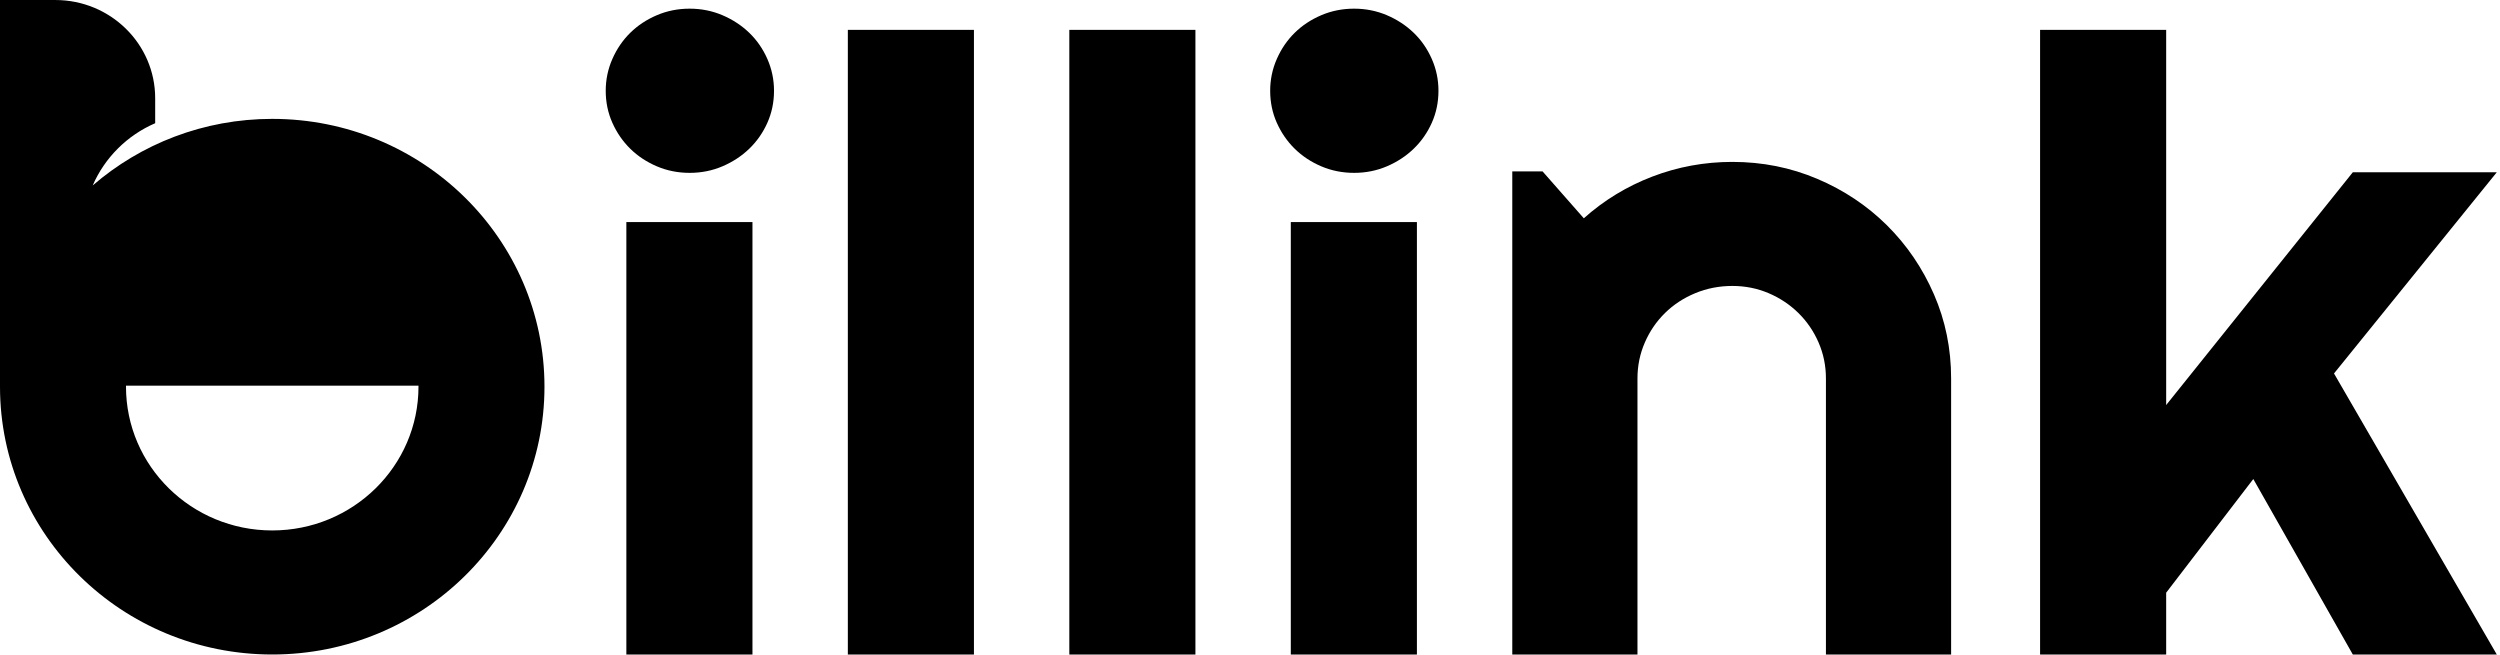
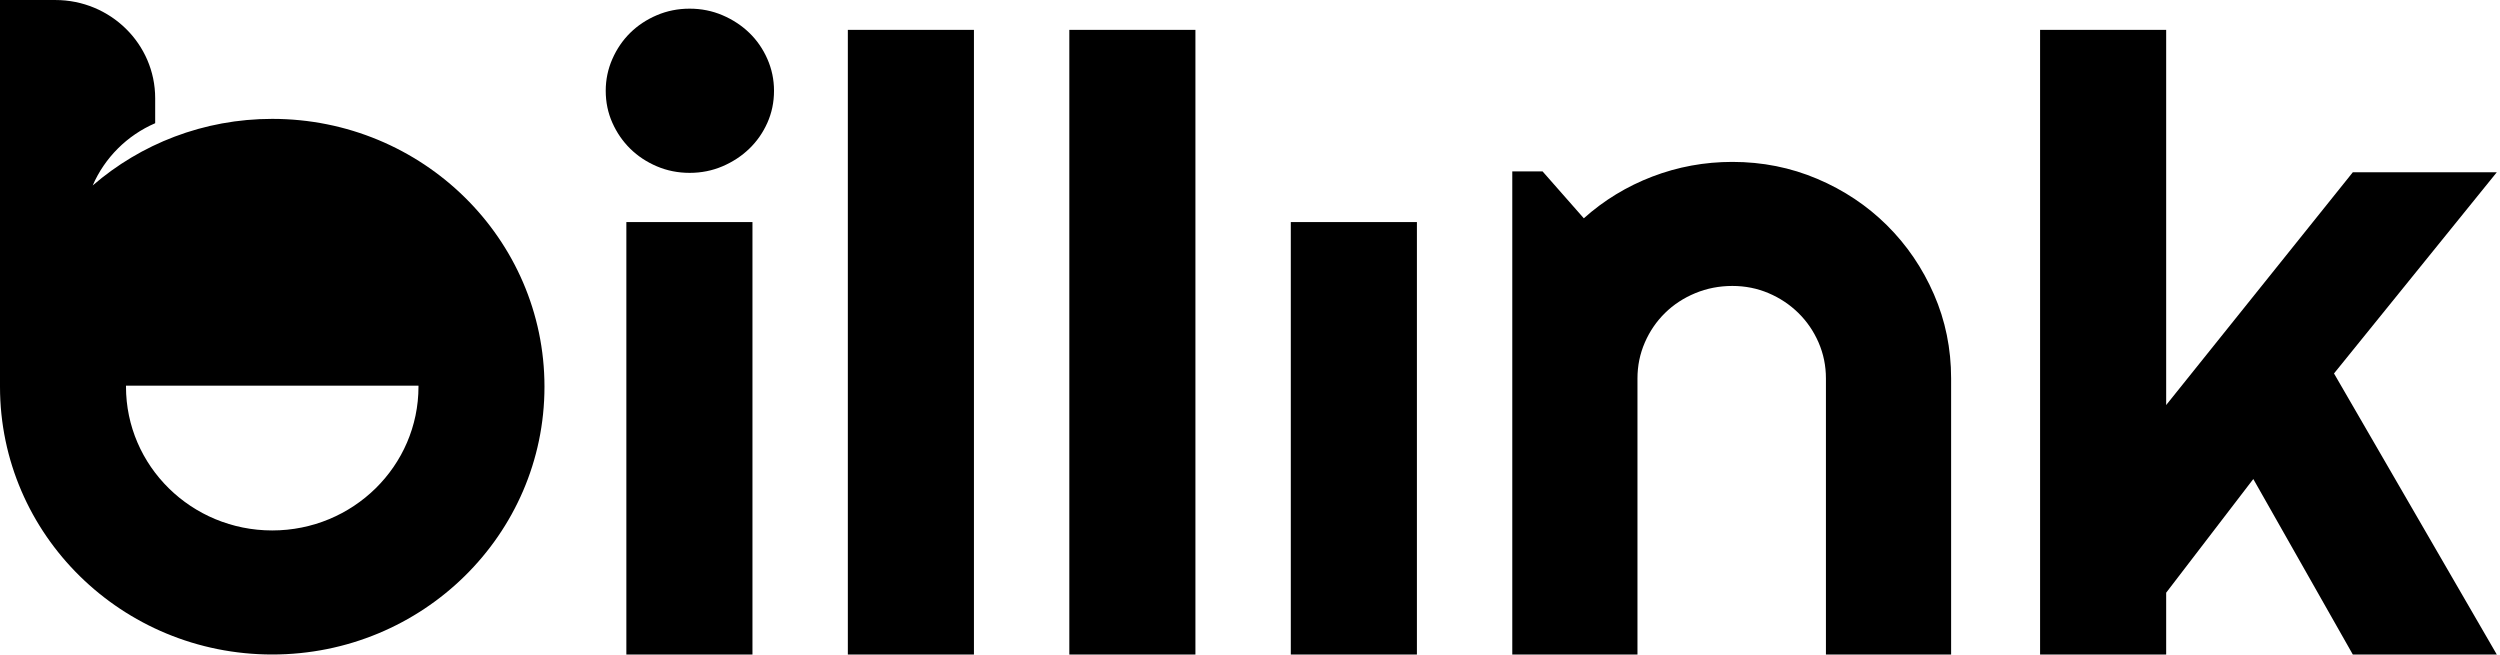
<svg xmlns="http://www.w3.org/2000/svg" width="309" height="81" viewBox="0 0 309 81" fill="none">
  <g clip-path="url(#clip0_2026_1249)">
    <path d="M77.418 80.896H93.004V27.444H77.418V80.896Z" fill="black" />
    <path d="M92.608 4.054C91.663 3.144 90.557 2.419 89.292 1.879C88.026 1.341 86.675 1.071 85.239 1.071C83.803 1.071 82.453 1.341 81.187 1.879C79.921 2.419 78.825 3.144 77.9 4.054C76.974 4.965 76.237 6.043 75.689 7.288C75.141 8.534 74.868 9.843 74.868 11.218C74.868 12.631 75.141 13.951 75.689 15.177C76.237 16.404 76.974 17.473 77.9 18.383C78.825 19.294 79.921 20.019 81.187 20.558C82.453 21.097 83.803 21.366 85.239 21.366C86.675 21.366 88.026 21.097 89.292 20.558C90.557 20.019 91.663 19.294 92.608 18.383C93.552 17.473 94.298 16.404 94.846 15.177C95.394 13.951 95.668 12.631 95.668 11.218C95.668 9.843 95.394 8.534 94.846 7.288C94.298 6.043 93.552 4.965 92.608 4.054Z" fill="black" />
-     <path d="M104.793 80.896H120.379V3.691H104.793V80.896Z" fill="black" />
+     <path d="M104.793 80.896H120.379V3.691H104.793V80.896" fill="black" />
    <path d="M132.168 80.896H147.754V3.691H132.168V80.896Z" fill="black" />
-     <path d="M174.732 4.054C173.788 3.144 172.683 2.419 171.417 1.879C170.151 1.341 168.8 1.071 167.365 1.071C165.928 1.071 164.578 1.341 163.312 1.879C162.046 2.419 160.95 3.144 160.025 4.054C159.099 4.965 158.362 6.043 157.814 7.288C157.267 8.534 156.994 9.843 156.994 11.218C156.994 12.631 157.267 13.951 157.814 15.177C158.362 16.404 159.099 17.473 160.025 18.383C160.95 19.294 162.046 20.019 163.312 20.558C164.578 21.097 165.928 21.366 167.365 21.366C168.8 21.366 170.151 21.097 171.417 20.558C172.683 20.019 173.788 19.294 174.732 18.383C175.677 17.473 176.422 16.404 176.971 15.177C177.519 13.951 177.794 12.631 177.794 11.218C177.794 9.843 177.519 8.534 176.971 7.288C176.422 6.043 175.677 4.965 174.732 4.054Z" fill="black" />
    <path d="M159.543 80.896H175.13V27.444H159.543V80.896Z" fill="black" />
    <path d="M233.224 27.844C230.766 25.41 227.895 23.495 224.608 22.102C221.321 20.708 217.825 20.011 214.123 20.011C210.685 20.011 207.387 20.616 204.233 21.823C201.078 23.031 198.254 24.75 195.759 26.98L190.659 21.182H186.918V80.896H202.391V46.774C202.391 45.212 202.694 43.735 203.298 42.341C203.902 40.947 204.734 39.73 205.792 38.689C206.849 37.649 208.097 36.831 209.533 36.236C210.968 35.642 212.498 35.343 214.123 35.343C215.711 35.343 217.202 35.642 218.601 36.236C219.998 36.831 221.226 37.649 222.284 38.689C223.342 39.73 224.173 40.947 224.779 42.341C225.383 43.735 225.685 45.212 225.685 46.774V80.896H241.158V46.774C241.158 43.094 240.45 39.628 239.033 36.375C237.616 33.123 235.68 30.28 233.224 27.844Z" fill="black" />
    <path d="M308.603 21.293H290.807L267.739 50.063V3.691H252.154V80.896H267.739V73.257L278.508 59.207L290.807 80.896H308.603L288.483 46.16L308.603 21.293Z" fill="black" />
    <path fill-rule="evenodd" clip-rule="evenodd" d="M11.457 22.923C17.381 17.804 25.143 14.693 33.648 14.693C52.232 14.693 67.297 29.513 67.297 47.794C67.297 66.076 52.232 80.896 33.648 80.896C15.065 80.896 0 66.076 0 47.794V47.793V0.002H5.415C5.799 -0.001 6.09 -0 6.383 0.001C6.53 0.001 6.679 0.002 6.841 0.002C13.655 0.002 19.18 5.436 19.18 12.141V15.229C15.712 16.728 12.943 19.492 11.457 22.923ZM51.724 47.721C51.725 47.741 51.725 47.76 51.725 47.78C51.725 57.602 43.632 65.563 33.648 65.563C23.665 65.563 15.572 57.602 15.572 47.78C15.572 47.76 15.572 47.74 15.573 47.72C15.574 47.702 15.574 47.684 15.575 47.666H51.722C51.722 47.685 51.723 47.703 51.724 47.721Z" fill="black" />
  </g>
  <defs>
    <clipPath id="clip0_2026_1249">
      <rect width="308.604" height="80.896" fill="white" />
    </clipPath>
  </defs>
</svg>